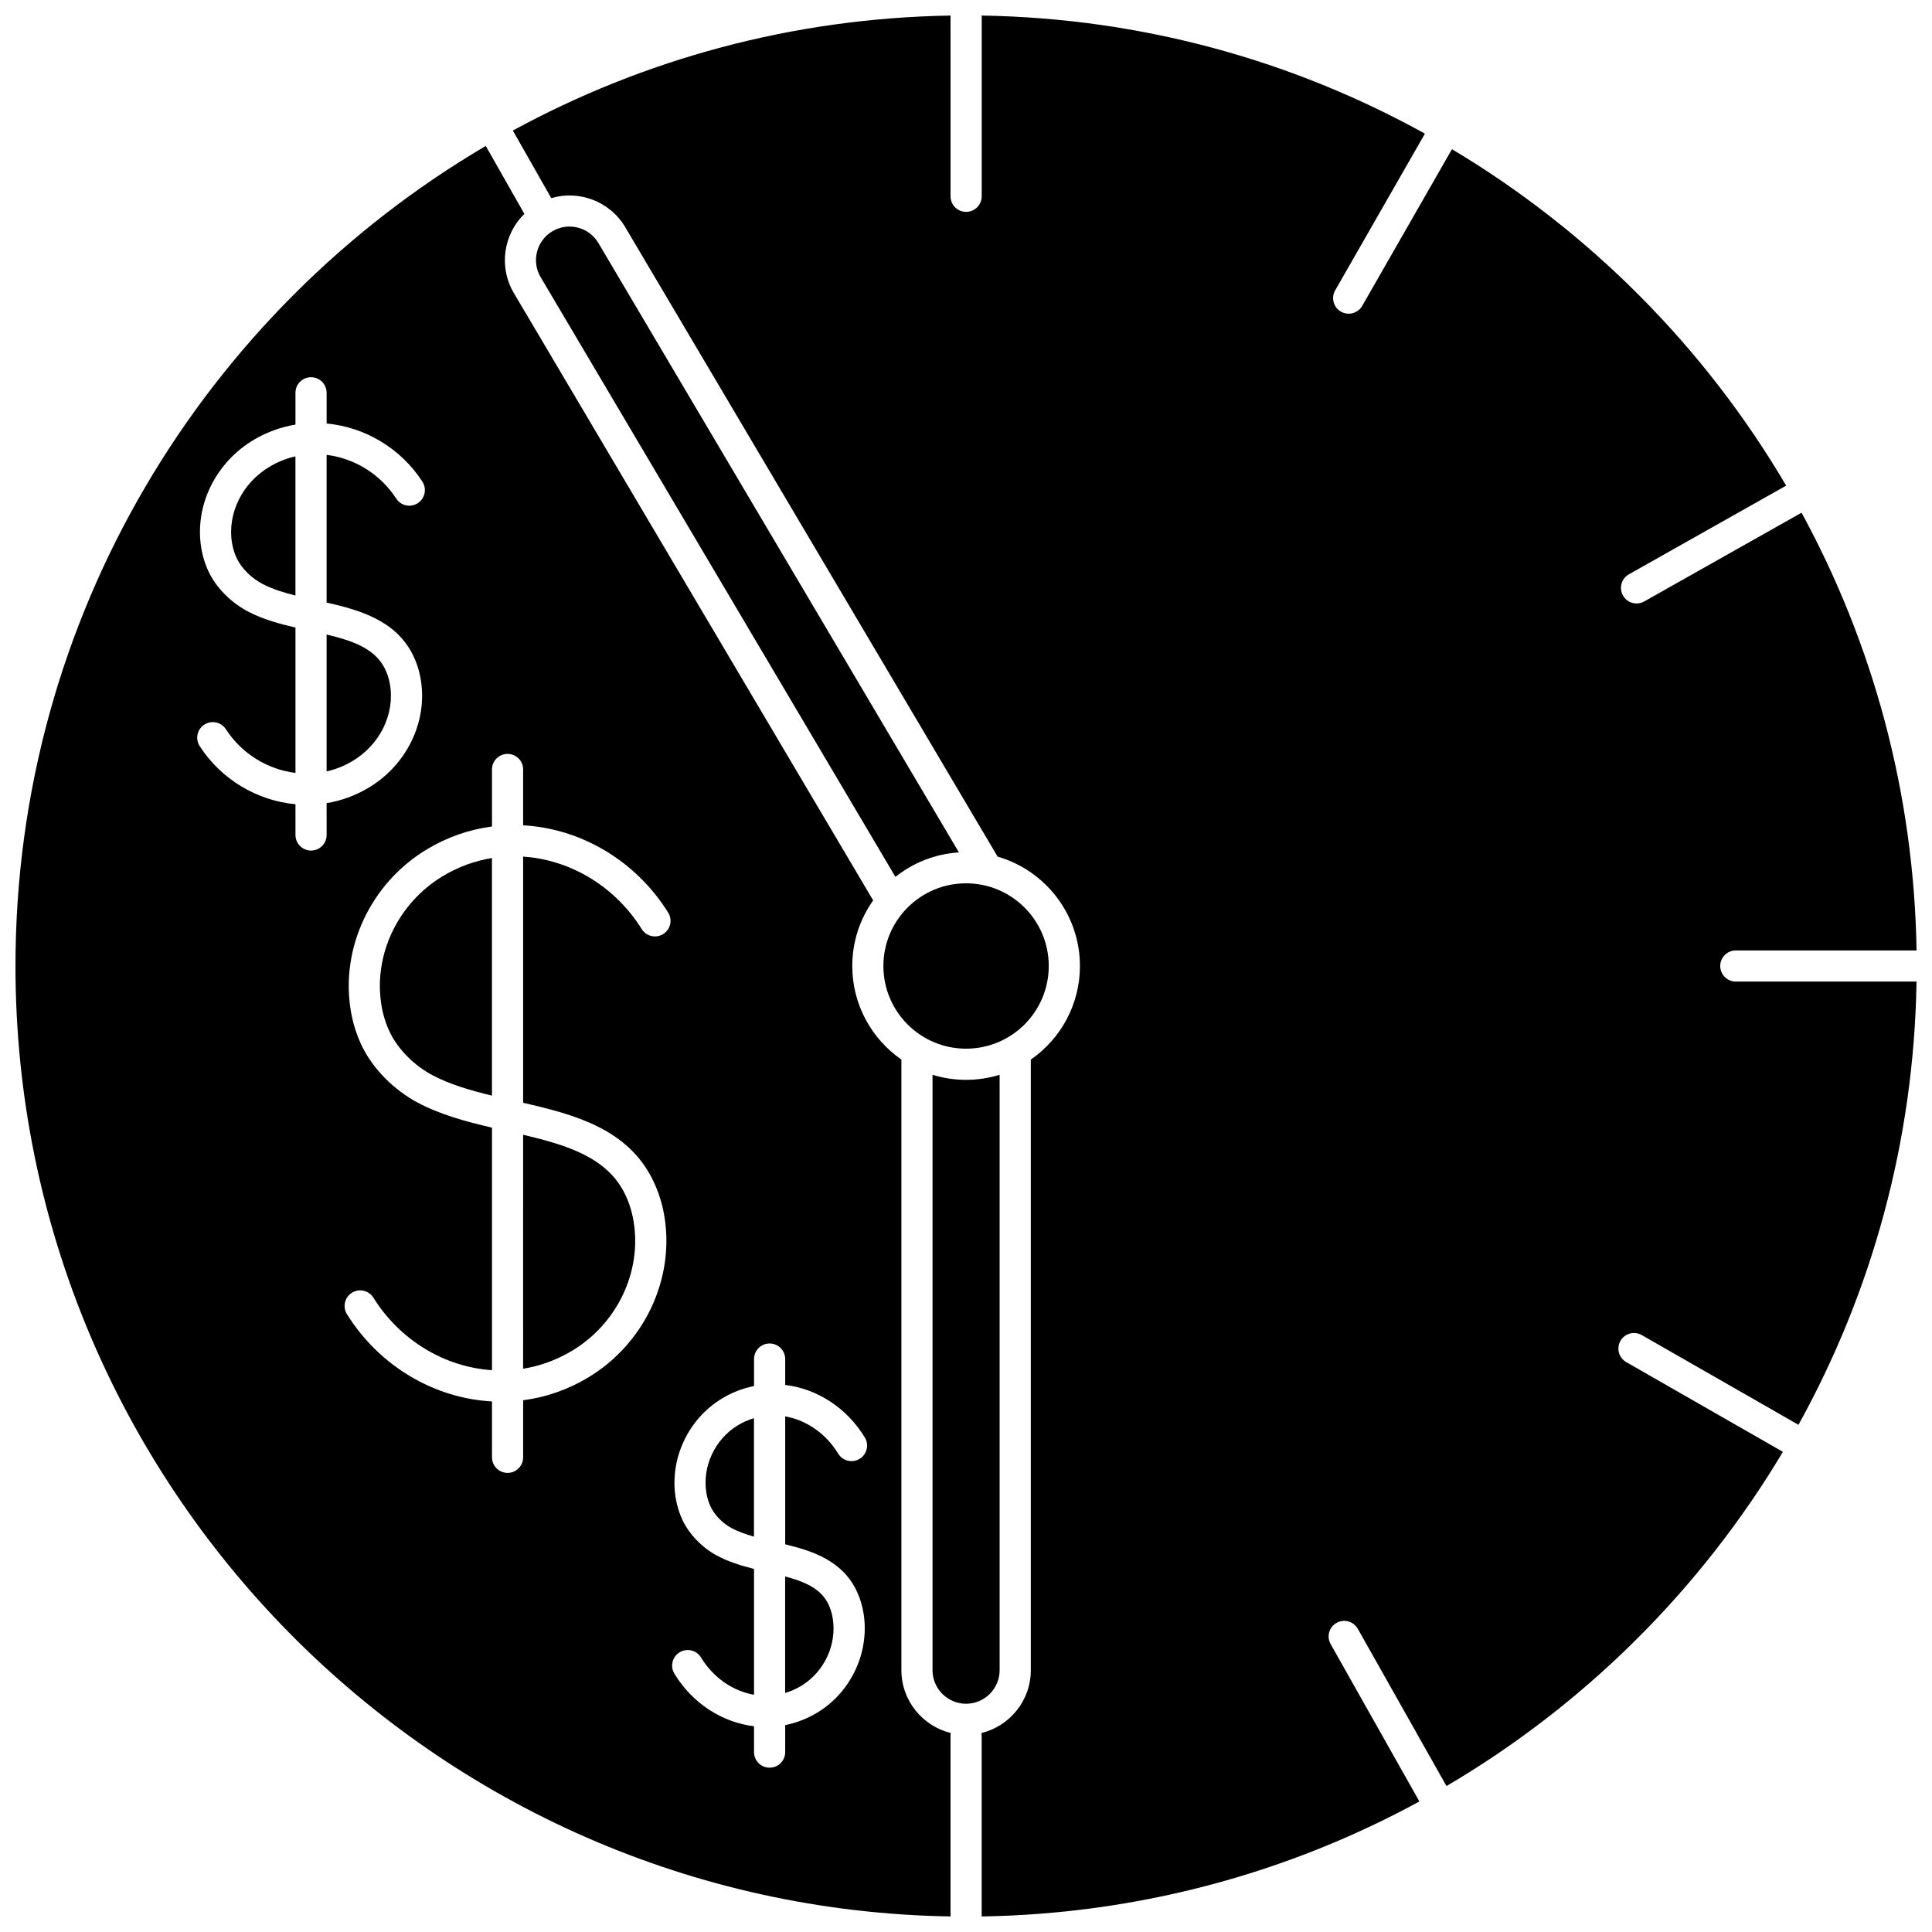
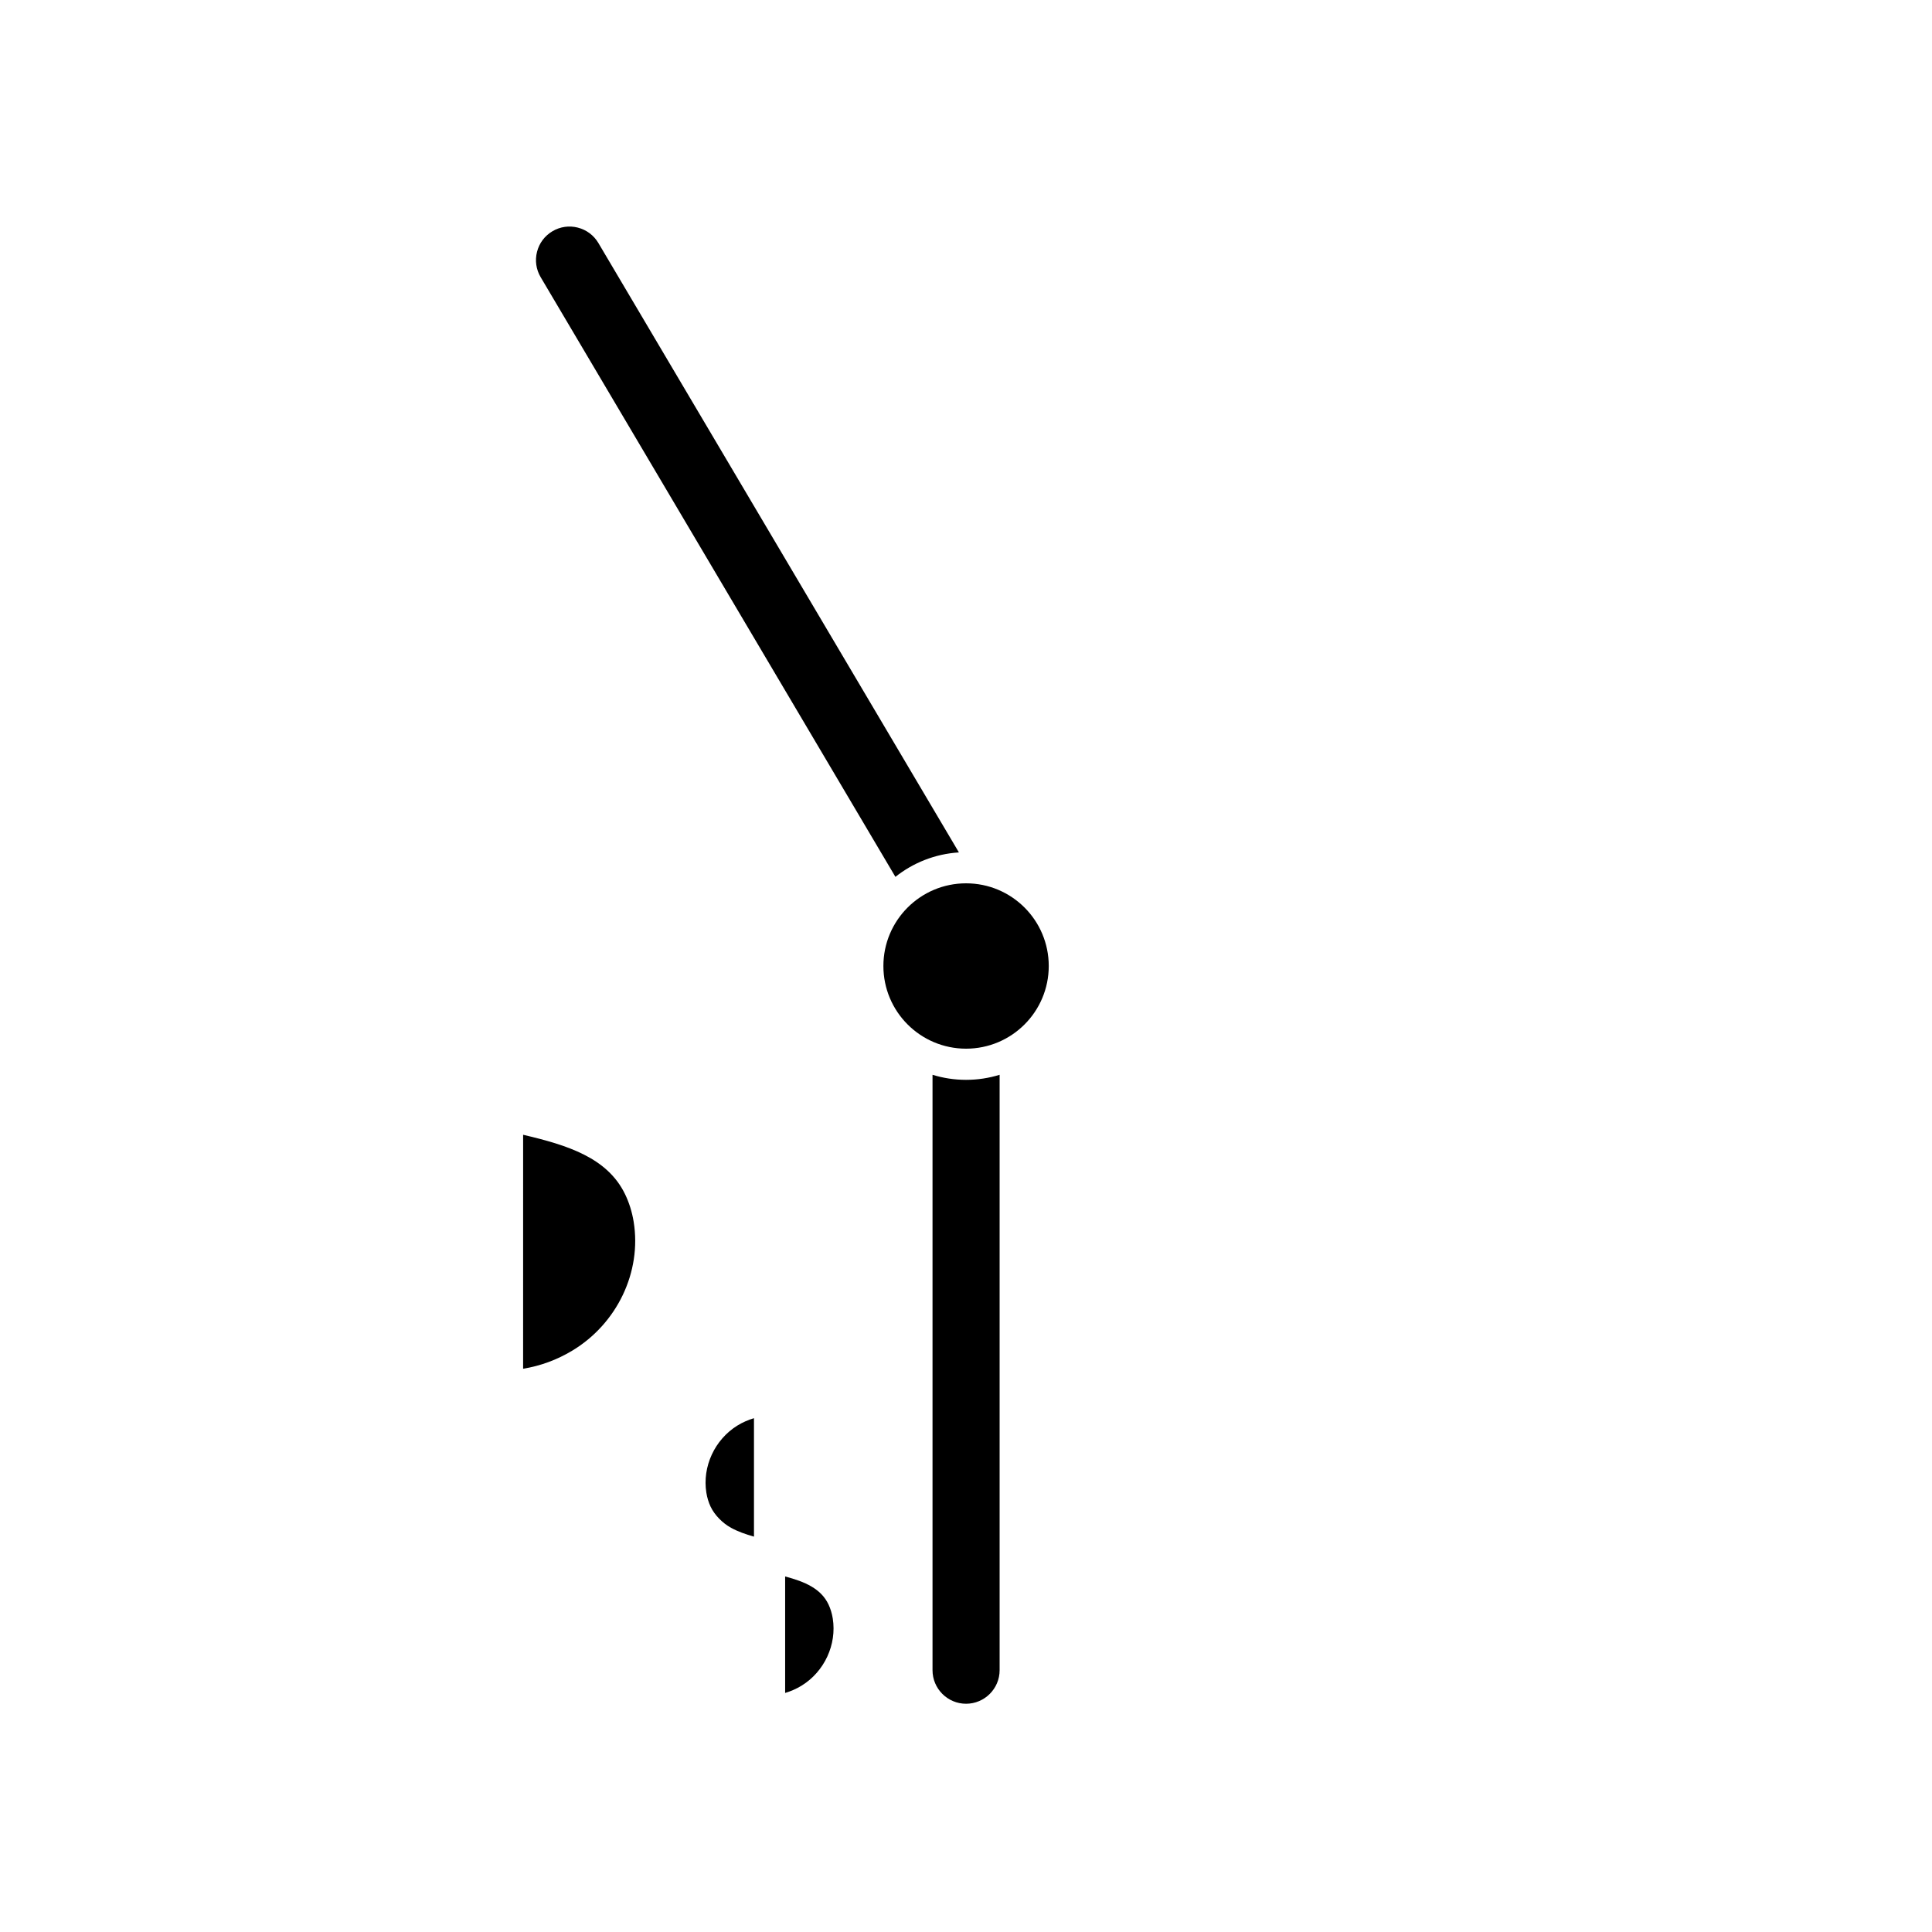
<svg xmlns="http://www.w3.org/2000/svg" width="800px" height="800px" version="1.1" viewBox="144 144 512 512">
  <defs>
    <clipPath id="b">
      <path d="m148.09 182h247.91v469.9h-247.91z" />
    </clipPath>
    <clipPath id="a">
-       <path d="m279 148.09h372.9v503.81h-372.9z" />
-     </clipPath>
+       </clipPath>
  </defs>
  <path d="m282.63 506.73c4.574-0.742 8.945-2.344 13.016-4.789 11.91-7.164 18.449-20.902 16.277-34.18-0.426-2.598-1.195-5.055-2.285-7.305-4.699-9.68-15.277-12.984-27.004-15.73z" />
  <path d="m331.19 539.57c0.211 1.324 0.59 2.57 1.125 3.707 1.055 2.211 3.125 4.344 5.426 5.609 1.797 0.988 3.859 1.715 6.07 2.34v-31.395c-1.523 0.457-3.004 1.094-4.406 1.961-6.012 3.731-9.312 10.871-8.215 17.777z" />
-   <path d="m245.08 410.36c0.426 2.598 1.195 5.055 2.285 7.305l0.051 0.102c2.125 4.336 6.375 8.602 11.086 11.121 4.629 2.477 10.188 4.094 15.867 5.469v-62.969c-4.574 0.742-8.945 2.344-13.016 4.789-11.902 7.168-18.445 20.906-16.273 34.184z" />
-   <path d="m205.5 287.97c0.258 1.516 0.723 2.949 1.383 4.262 1.312 2.586 3.914 5.09 6.805 6.582 2.539 1.309 5.469 2.223 8.609 3.004v-36.879c-2.32 0.527-4.547 1.402-6.644 2.621-7.414 4.297-11.492 12.504-10.152 20.41z" />
  <path d="m352.07 592.65c1.523-0.457 3-1.094 4.402-1.961 6.016-3.723 9.316-10.867 8.219-17.773-0.211-1.324-0.59-2.57-1.125-3.711-1.992-4.215-6.262-6.031-11.496-7.426z" />
-   <path d="m247.35 325.4c-0.258-1.52-0.723-2.949-1.383-4.258-2.652-5.266-8.422-7.324-15.414-8.984v36.277c2.32-0.527 4.547-1.402 6.644-2.621 7.414-4.301 11.492-12.504 10.152-20.414z" />
  <g clip-path="url(#b)">
-     <path d="m382.88 586.62v-161.82c-7.859-5.453-13.02-14.535-13.02-24.801 0-6.473 2.055-12.469 5.535-17.387l-95.219-160.95c-4.102-6.93-2.731-15.59 2.785-20.984l-10.23-18c-74.508 43.809-124.63 124.82-124.63 217.32 0 137.54 110.79 249.66 247.8 251.88v-47.898c0-0.246 0.031-0.48 0.074-0.715-7.504-1.832-13.094-8.59-13.094-16.645zm-152.32-221.34c0 2.281-1.848 4.129-4.129 4.129s-4.129-1.848-4.129-4.129v-8.148c-10.148-0.938-19.656-6.555-25.375-15.391-1.238-1.914-0.691-4.473 1.223-5.711 1.914-1.238 4.473-0.691 5.711 1.223 4.195 6.481 11.066 10.676 18.441 11.578v-38.52c-4.293-0.992-8.566-2.184-12.395-4.156-4.422-2.281-8.293-6.066-10.359-10.133-1.07-2.125-1.793-4.34-2.188-6.668-1.918-11.289 3.769-22.918 14.148-28.941 3.371-1.957 6.996-3.262 10.793-3.891v-8.426c0-2.281 1.848-4.129 4.129-4.129s4.129 1.848 4.129 4.129v8.141c10.152 0.934 19.656 6.562 25.375 15.398 1.238 1.914 0.691 4.473-1.223 5.711-1.918 1.238-4.473 0.691-5.711-1.223-4.195-6.481-11.062-10.676-18.445-11.582v39.141c8.891 2.004 18.285 4.789 22.793 13.742 1.031 2.043 1.754 4.262 2.148 6.594 1.914 11.289-3.769 22.918-14.148 28.938-3.371 1.957-6.996 3.262-10.793 3.891zm86.516 91.574c1.441 2.969 2.453 6.191 3.008 9.578 2.715 16.586-5.394 33.699-20.172 42.594-5.363 3.231-11.176 5.262-17.273 6.059v15.117c0 2.281-1.848 4.129-4.129 4.129s-4.129-1.848-4.129-4.129v-14.809c-15.324-0.82-29.852-9.363-38.434-23.113-1.207-1.934-0.617-4.481 1.316-5.691 1.938-1.207 4.484-0.621 5.691 1.316 7.066 11.316 18.922 18.391 31.426 19.203v-64.27c-6.859-1.598-13.742-3.453-19.762-6.672-6.254-3.344-11.719-8.871-14.617-14.785l-0.059-0.117c-1.441-2.965-2.453-6.188-3.004-9.574-2.715-16.582 5.391-33.699 20.168-42.594 5.367-3.231 11.176-5.262 17.273-6.059v-15.117c0-2.281 1.848-4.129 4.129-4.129s4.129 1.848 4.129 4.129v14.801c15.324 0.82 29.852 9.375 38.434 23.121 1.207 1.934 0.617 4.481-1.316 5.691-1.934 1.207-4.484 0.621-5.691-1.316-7.066-11.32-18.918-18.387-31.426-19.203v65.238c13.902 3.176 27.824 6.984 34.438 20.602zm53.973 108.82c0.871 1.844 1.48 3.84 1.812 5.938 1.613 10.156-3.219 20.645-12.027 26.098-2.742 1.695-5.676 2.852-8.75 3.461v7.152c0 2.281-1.848 4.129-4.129 4.129s-4.129-1.848-4.129-4.129v-6.848c-8.469-1.023-16.34-6.082-21.102-13.926-1.184-1.949-0.562-4.492 1.391-5.672 1.949-1.184 4.492-0.562 5.672 1.387 3.238 5.34 8.426 8.883 14.039 9.871v-33.352c-3.469-0.875-6.922-1.934-10.051-3.652-3.793-2.086-7.113-5.543-8.879-9.25-0.906-1.914-1.516-3.914-1.848-6.008-1.617-10.152 3.219-20.641 12.027-26.094 2.742-1.695 5.68-2.852 8.754-3.461v-7.152c0-2.281 1.848-4.129 4.129-4.129s4.129 1.848 4.129 4.129v6.852c8.469 1.027 16.34 6.082 21.102 13.926 1.184 1.949 0.562 4.492-1.391 5.672-1.949 1.184-4.488 0.562-5.672-1.387-3.238-5.336-8.43-8.883-14.039-9.871v33.898c7.418 1.805 15.172 4.394 18.961 12.418z" />
-   </g>
+     </g>
  <path d="m408.91 586.62v-157.79c-2.812 0.867-5.797 1.34-8.891 1.34s-6.078-0.469-8.891-1.34v157.79c0 4.902 3.988 8.891 8.891 8.891 4.902-0.004 8.891-3.992 8.891-8.891z" />
  <path d="m421.93 400c0 12.098-9.809 21.91-21.91 21.91-12.098 0-21.91-9.812-21.91-21.91 0-12.102 9.812-21.91 21.91-21.91 12.102 0 21.91 9.809 21.91 21.91" />
  <g clip-path="url(#a)">
    <path d="m599.88 400c0-2.281 1.848-4.129 4.129-4.129h47.898c-0.68-41.93-11.633-81.406-30.477-116l-41.699 23.52c-0.641 0.363-1.34 0.535-2.023 0.535-1.441 0-2.844-0.754-3.602-2.102-1.121-1.988-0.418-4.504 1.57-5.625l41.676-23.504c-21.547-36.641-52.086-67.375-88.57-89.156l-23.781 41.516c-0.762 1.332-2.156 2.078-3.59 2.078-0.695 0-1.402-0.176-2.047-0.547-1.98-1.133-2.664-3.656-1.531-5.637l23.789-41.531c-34.949-19.34-74.941-30.609-117.46-31.297v47.898c0 2.281-1.848 4.129-4.129 4.129s-4.129-1.848-4.129-4.129l-0.004-47.898c-41.926 0.68-81.395 11.633-115.99 30.473l10.176 17.906c7.352-2.168 15.531 0.805 19.609 7.699l98.688 166.82c12.582 3.633 21.812 15.246 21.812 28.984 0 10.27-5.16 19.352-13.02 24.801v161.82c0 8.055-5.59 14.816-13.094 16.645 0.043 0.234 0.074 0.469 0.074 0.715v47.898c41.93-0.68 81.406-11.633 116-30.477l-23.52-41.703c-1.121-1.988-0.418-4.504 1.57-5.625s4.504-0.418 5.625 1.57l23.504 41.676c36.641-21.547 67.375-52.086 89.156-88.57l-41.516-23.781c-1.98-1.133-2.664-3.656-1.531-5.637 1.133-1.977 3.656-2.664 5.637-1.531l41.531 23.785c19.336-34.941 30.605-74.934 31.293-117.46h-47.898c-2.273-0.004-4.125-1.852-4.125-4.133z" />
  </g>
  <path d="m297.14 204.32c-2.301-0.59-4.695-0.25-6.738 0.961-2.043 1.211-3.492 3.141-4.082 5.441-0.59 2.301-0.25 4.691 0.961 6.734l94.012 158.92c4.684-3.723 10.492-6.082 16.828-6.477l-95.539-161.49c-1.207-2.043-3.141-3.496-5.441-4.086z" />
</svg>